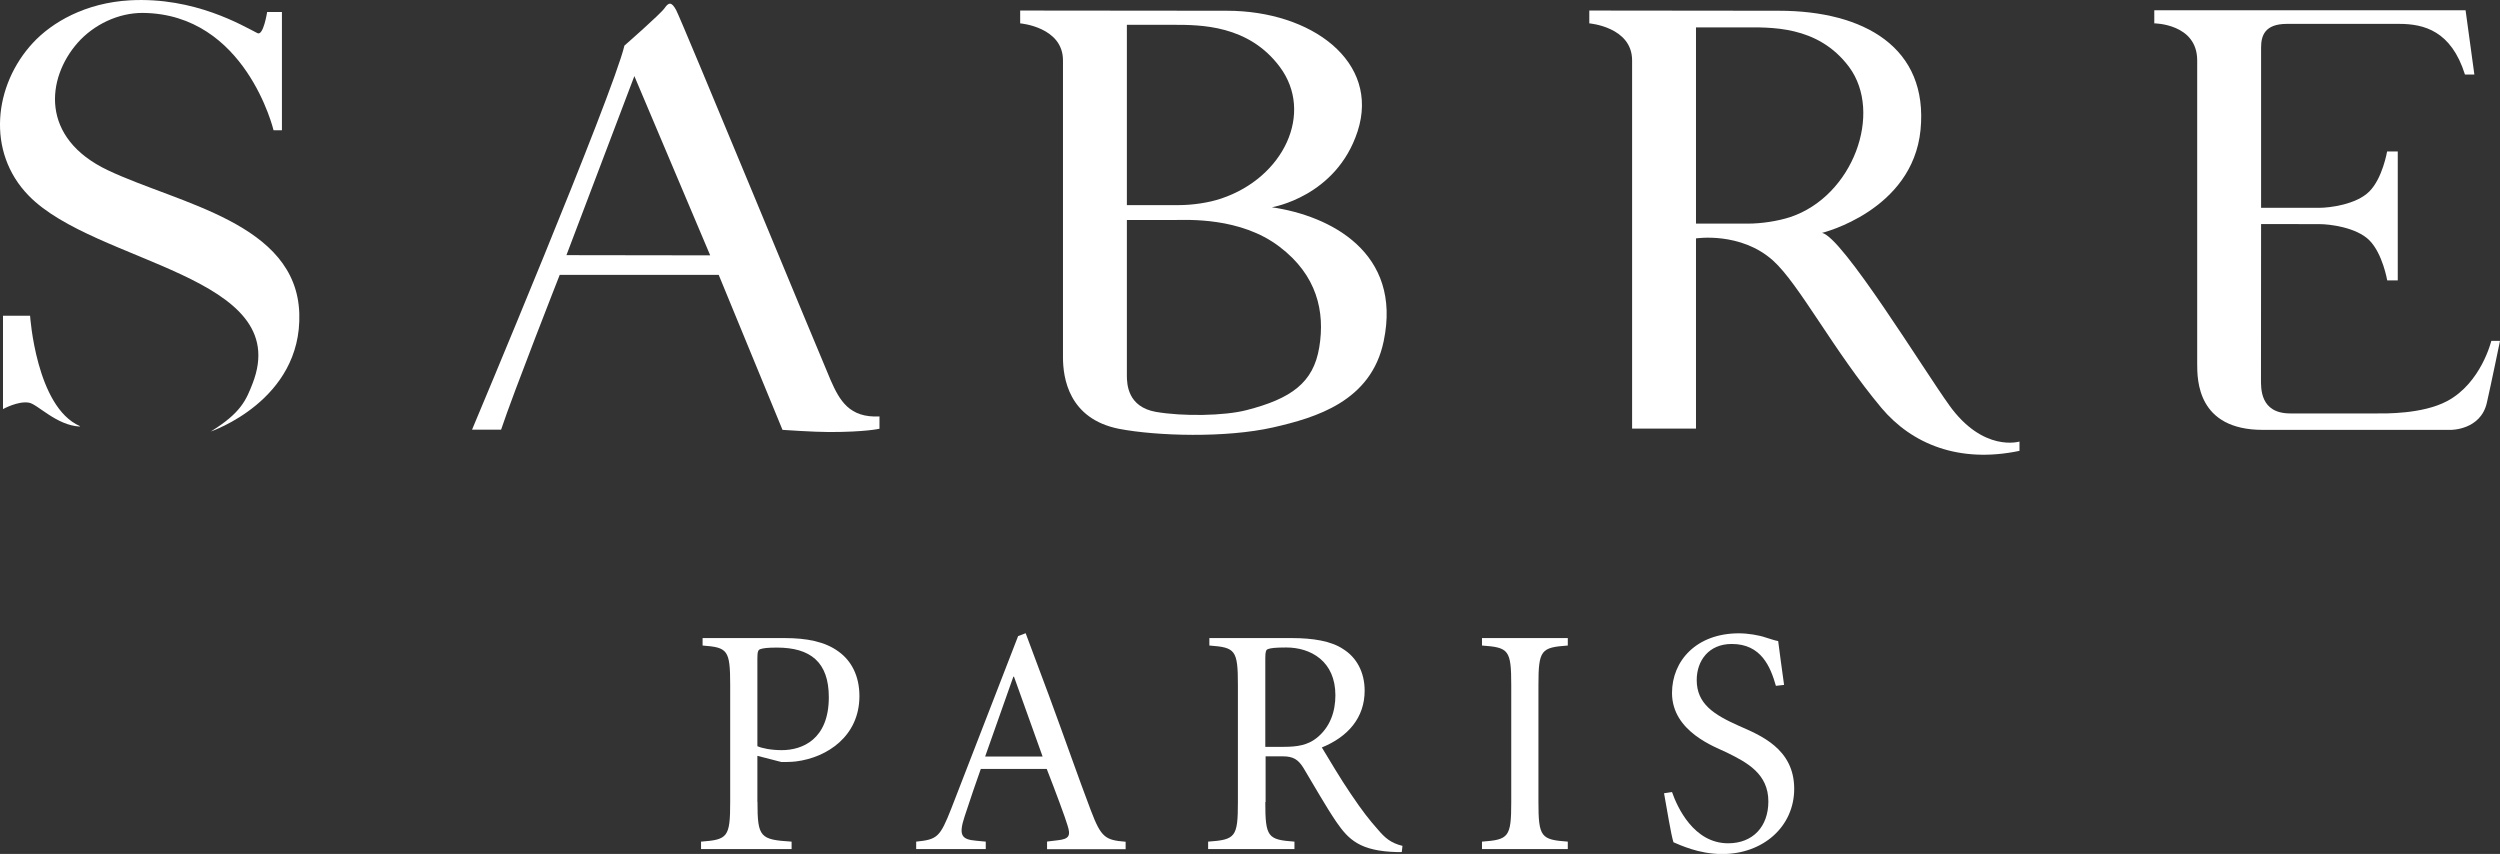
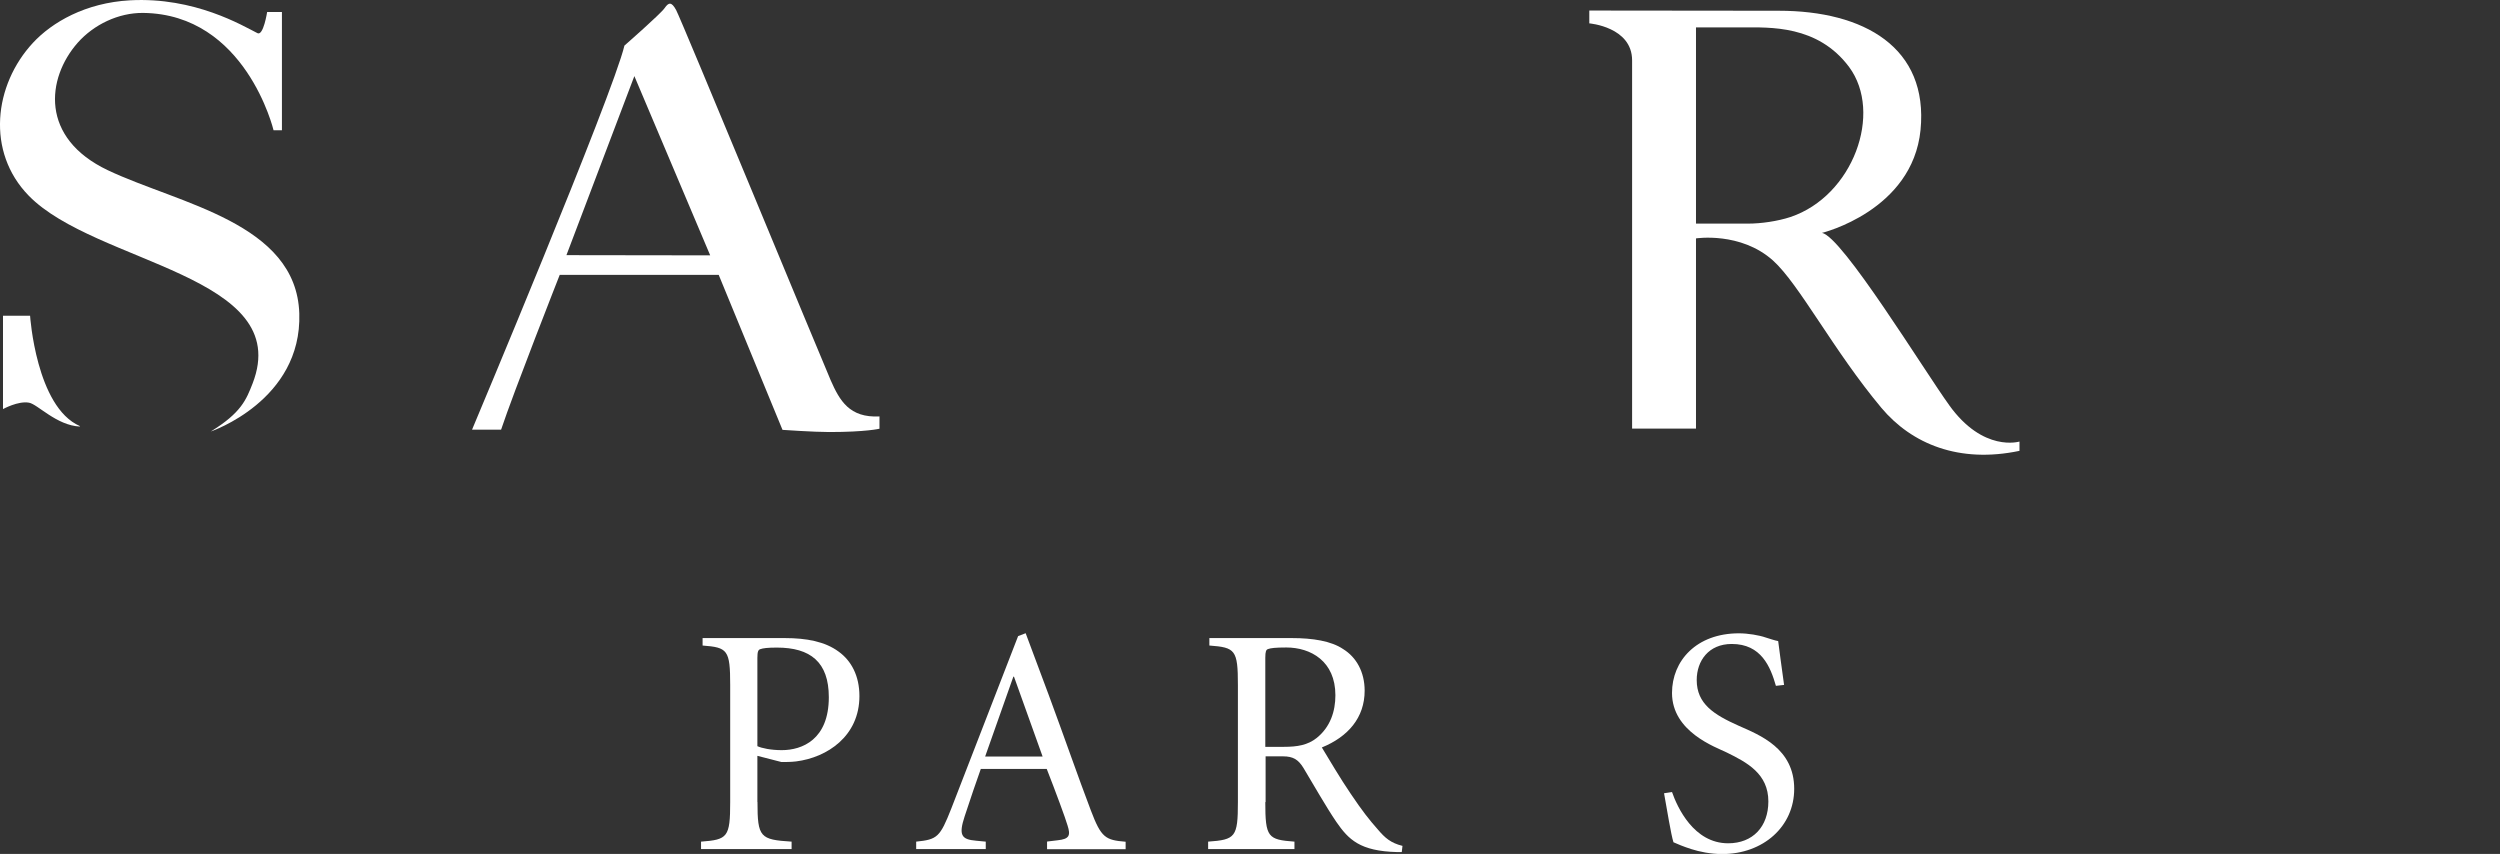
<svg xmlns="http://www.w3.org/2000/svg" id="Layer_2" data-name="Layer 2" viewBox="0 0 241.82 82.6">
  <rect x="0" y="0" width="241.82" height="82.6" fill="#333333" stroke="none" />
  <defs>
    <style>
      .cls-1 {
        fill: #fff;
      }
    </style>
  </defs>
  <g id="_레이어_1" data-name="레이어 1">
    <g>
      <path class="cls-1" d="M68.7,24.71l-7.34-17.35-6.57,17.32,13.91.02ZM45.66,41.56S59.29,9.14,60.4,4.41c0,0,3.51-3.07,3.89-3.63.38-.55.66-.64,1.11.19.47.84,14.04,33.72,14.95,35.81.87,1.97,1.81,3.65,4.72,3.5v1.19s-1.31.32-4.86.32c-1.49,0-4.52-.21-4.52-.21l-6.17-14.99h-15.38s-4.46,11.34-5.67,14.97h-2.81Z" />
-       <path class="cls-1" d="M109,21.12v15.19c0,.88.09,3.04,2.8,3.53,2.6.45,6.63.39,8.78-.17,4.32-1.11,6.47-2.65,7.03-6.08.57-3.45-.22-6.97-3.84-9.72-3.79-2.9-8.97-2.59-10.15-2.59h-4.62M109,19.84h5.04c1.27,0,2.87-.22,4.1-.64,6.06-2.04,8.96-8.28,5.66-12.72-3.03-4.08-7.69-4.08-10.31-4.08h-4.49v17.44ZM108.24,41.48c-4.88-.97-5.42-4.95-5.42-6.91V5.84c0-3.24-4.14-3.58-4.14-3.58v-1.24s12.97.02,19.98.02c8.22,0,14.84,4.93,12.66,11.66-2.06,6.34-8.3,7.35-8.3,7.35,5.62.81,12.63,4.36,10.82,12.96-1.21,5.82-6.57,7.39-10.68,8.33-4.58,1.04-11.26.84-14.92.14" />
-       <path class="cls-1" d="M231.94,27.12h-1.03s-.44-2.58-1.72-3.87c-1.27-1.28-3.91-1.57-4.8-1.57s-5.68-.01-5.68-.01c0,0-.01,14.1-.01,14.98s-.11,3.34,2.83,3.34h8.44c.64,0,4.32.09,6.73-1.19,3.3-1.75,4.28-5.83,4.28-5.83h.84s-.85,4.14-1.27,5.98c-.6,2.66-3.49,2.63-3.49,2.63h-18.18c-6.35,0-6.35-4.84-6.35-6.41V5.84c0-3.56-4.15-3.58-4.15-3.58V.99h30.11l.85,6.22h-.91c-1.33-4.23-3.97-4.9-6.36-4.9h-10.86c-2.18,0-2.5,1.18-2.5,2.3v15.49h5.67c.9,0,3.53-.3,4.8-1.58,1.28-1.28,1.72-3.87,1.72-3.87h1.03v12.47Z" />
      <path class="cls-1" d="M188.54,39.19c3.3,4.6,6.8,3.52,6.8,3.52v.9c-5.84,1.23-10.41-.66-13.35-4.15-4.65-5.56-7.95-11.97-10.49-14.26-3.14-2.81-7.45-2.14-7.45-2.14v18.4h-6.18V5.84c0-3.24-4.14-3.58-4.14-3.58v-1.24s11.32.02,18.33.02c8.23,0,14.49,3.54,13.71,11.53-.78,7.83-9.54,9.96-9.54,9.96,1.93.29,9.94,13.39,12.32,16.67M164.05,21.63h5.03c1.27,0,2.87-.23,4.11-.64,6.06-2.04,8.96-10.07,5.67-14.51-3.04-4.08-7.69-3.83-10.32-3.83h-4.49v18.99Z" />
      <path class="cls-1" d="M7.72,41.21c-4.23-1.85-4.81-10.67-4.81-10.67H.29v9.03s1.47-.81,2.51-.62c.82.13,2.66,2.2,4.92,2.31v-.05ZM24.91,3.21c.57.28.93-2.05.93-2.05h1.43v11.44h-.81S23.78,1.36,13.84,1.25c-2.38-.02-4.76,1.12-6.33,2.89-3.02,3.44-3.66,9.21,2.93,12.33,6.86,3.25,18.23,5.08,18.51,13.85.27,8.44-8.57,11.42-8.57,11.42,2.96-1.81,3.44-3.09,4.05-4.64,4.08-10.49-15.21-11.56-21.65-18.17C-1.36,14.69-.59,8.21,3.19,4.14,5.03,2.16,8.25.27,12.58.03c6.27-.34,10.91,2.47,12.33,3.18" />
      <path class="cls-1" d="M73.27,72.18c.41.19,1.29.38,2.35.38,1.98,0,4.55-1.03,4.55-5.12,0-3.41-1.79-4.8-5.02-4.8-.91,0-1.35.06-1.6.15-.2.06-.29.22-.29.85v8.54ZM73.27,77.58c0,3.41.25,3.64,3.3,3.83v.72h-8.76v-.72c2.57-.19,2.82-.42,2.82-3.83v-11.31c0-3.42-.25-3.64-2.67-3.83v-.72h7.95c2.11,0,3.9.34,5.21,1.31,1.22.88,2.01,2.33,2.01,4.3,0,3.87-3.11,5.94-6.12,6.32-.5.06-1.04.06-1.42.06l-2.33-.6v4.46Z" />
      <path class="cls-1" d="M95.29,73.18h5.56l-2.77-7.73h-.06l-2.73,7.73ZM101.29,81.4l1-.12c1.16-.12,1.28-.47.97-1.44-.22-.75-1.13-3.21-2.01-5.46h-6.38c-.3.81-1.13,3.26-1.56,4.58-.6,1.82-.32,2.24,1.1,2.36l.94.09v.72h-6.73v-.72c2.05-.21,2.3-.42,3.4-3.21l6.46-16.67.73-.28,2.23,5.97c1.48,3.99,2.86,7.98,4.08,11.18,1,2.64,1.41,2.86,3.36,3.02v.72h-7.6v-.72Z" />
      <path class="cls-1" d="M122.39,72.24h1.81c1.29,0,2.29-.17,3.15-.85,1.34-1.07,1.82-2.6,1.82-4.14,0-3.3-2.39-4.62-4.75-4.62-1.07,0-1.51.06-1.76.15-.19.06-.27.22-.27.85v8.61ZM122.39,77.58c0,3.41.24,3.64,2.82,3.83v.72h-8.35v-.72c2.64-.19,2.88-.42,2.88-3.83v-11.31c0-3.42-.25-3.64-2.76-3.83v-.72h7.98c2.01,0,3.81.28,4.97,1.07,1.26.78,2.07,2.2,2.07,4.02,0,2.61-1.61,4.46-4.14,5.49.57.94,1.85,3.11,2.8,4.49,1.13,1.68,1.79,2.51,2.63,3.46.67.79,1.23,1.29,2.37,1.57l-.07.6h-.44c-3.6-.09-4.7-1.2-5.89-2.92-.97-1.42-2.29-3.74-3.18-5.22-.5-.81-1-1.12-1.97-1.12h-1.69v4.43Z" />
-       <path class="cls-1" d="M148.81,77.58c0,3.41.26,3.64,2.84,3.83v.72h-8.3v-.72c2.58-.19,2.83-.42,2.83-3.83v-11.31c0-3.42-.25-3.64-2.83-3.83v-.72h8.3v.72c-2.58.19-2.84.41-2.84,3.83v11.31Z" />
      <path class="cls-1" d="M161.73,76.61c.51,1.47,2.1,4.96,5.43,4.96,2.39,0,3.89-1.61,3.89-4.05,0-2.67-2.04-3.76-4.04-4.74-1.04-.51-5.28-1.98-5.28-5.75,0-3.11,2.36-5.77,6.47-5.77.88,0,1.95.18,2.61.41.4.12.84.28,1.19.34.13,1.11.32,2.35.57,4.24l-.79.09c-.53-1.85-1.42-4.05-4.27-4.05-2.24,0-3.39,1.63-3.39,3.49,0,2.31,1.67,3.35,4.06,4.42,2.06.91,5.37,2.2,5.37,6.1,0,3.64-2.99,6.31-6.97,6.31-1.13,0-2.21-.23-2.99-.48-.78-.25-1.34-.49-1.72-.66-.25-.81-.6-3.04-.91-4.74l.79-.12Z" />
    </g>
  </g>
</svg>